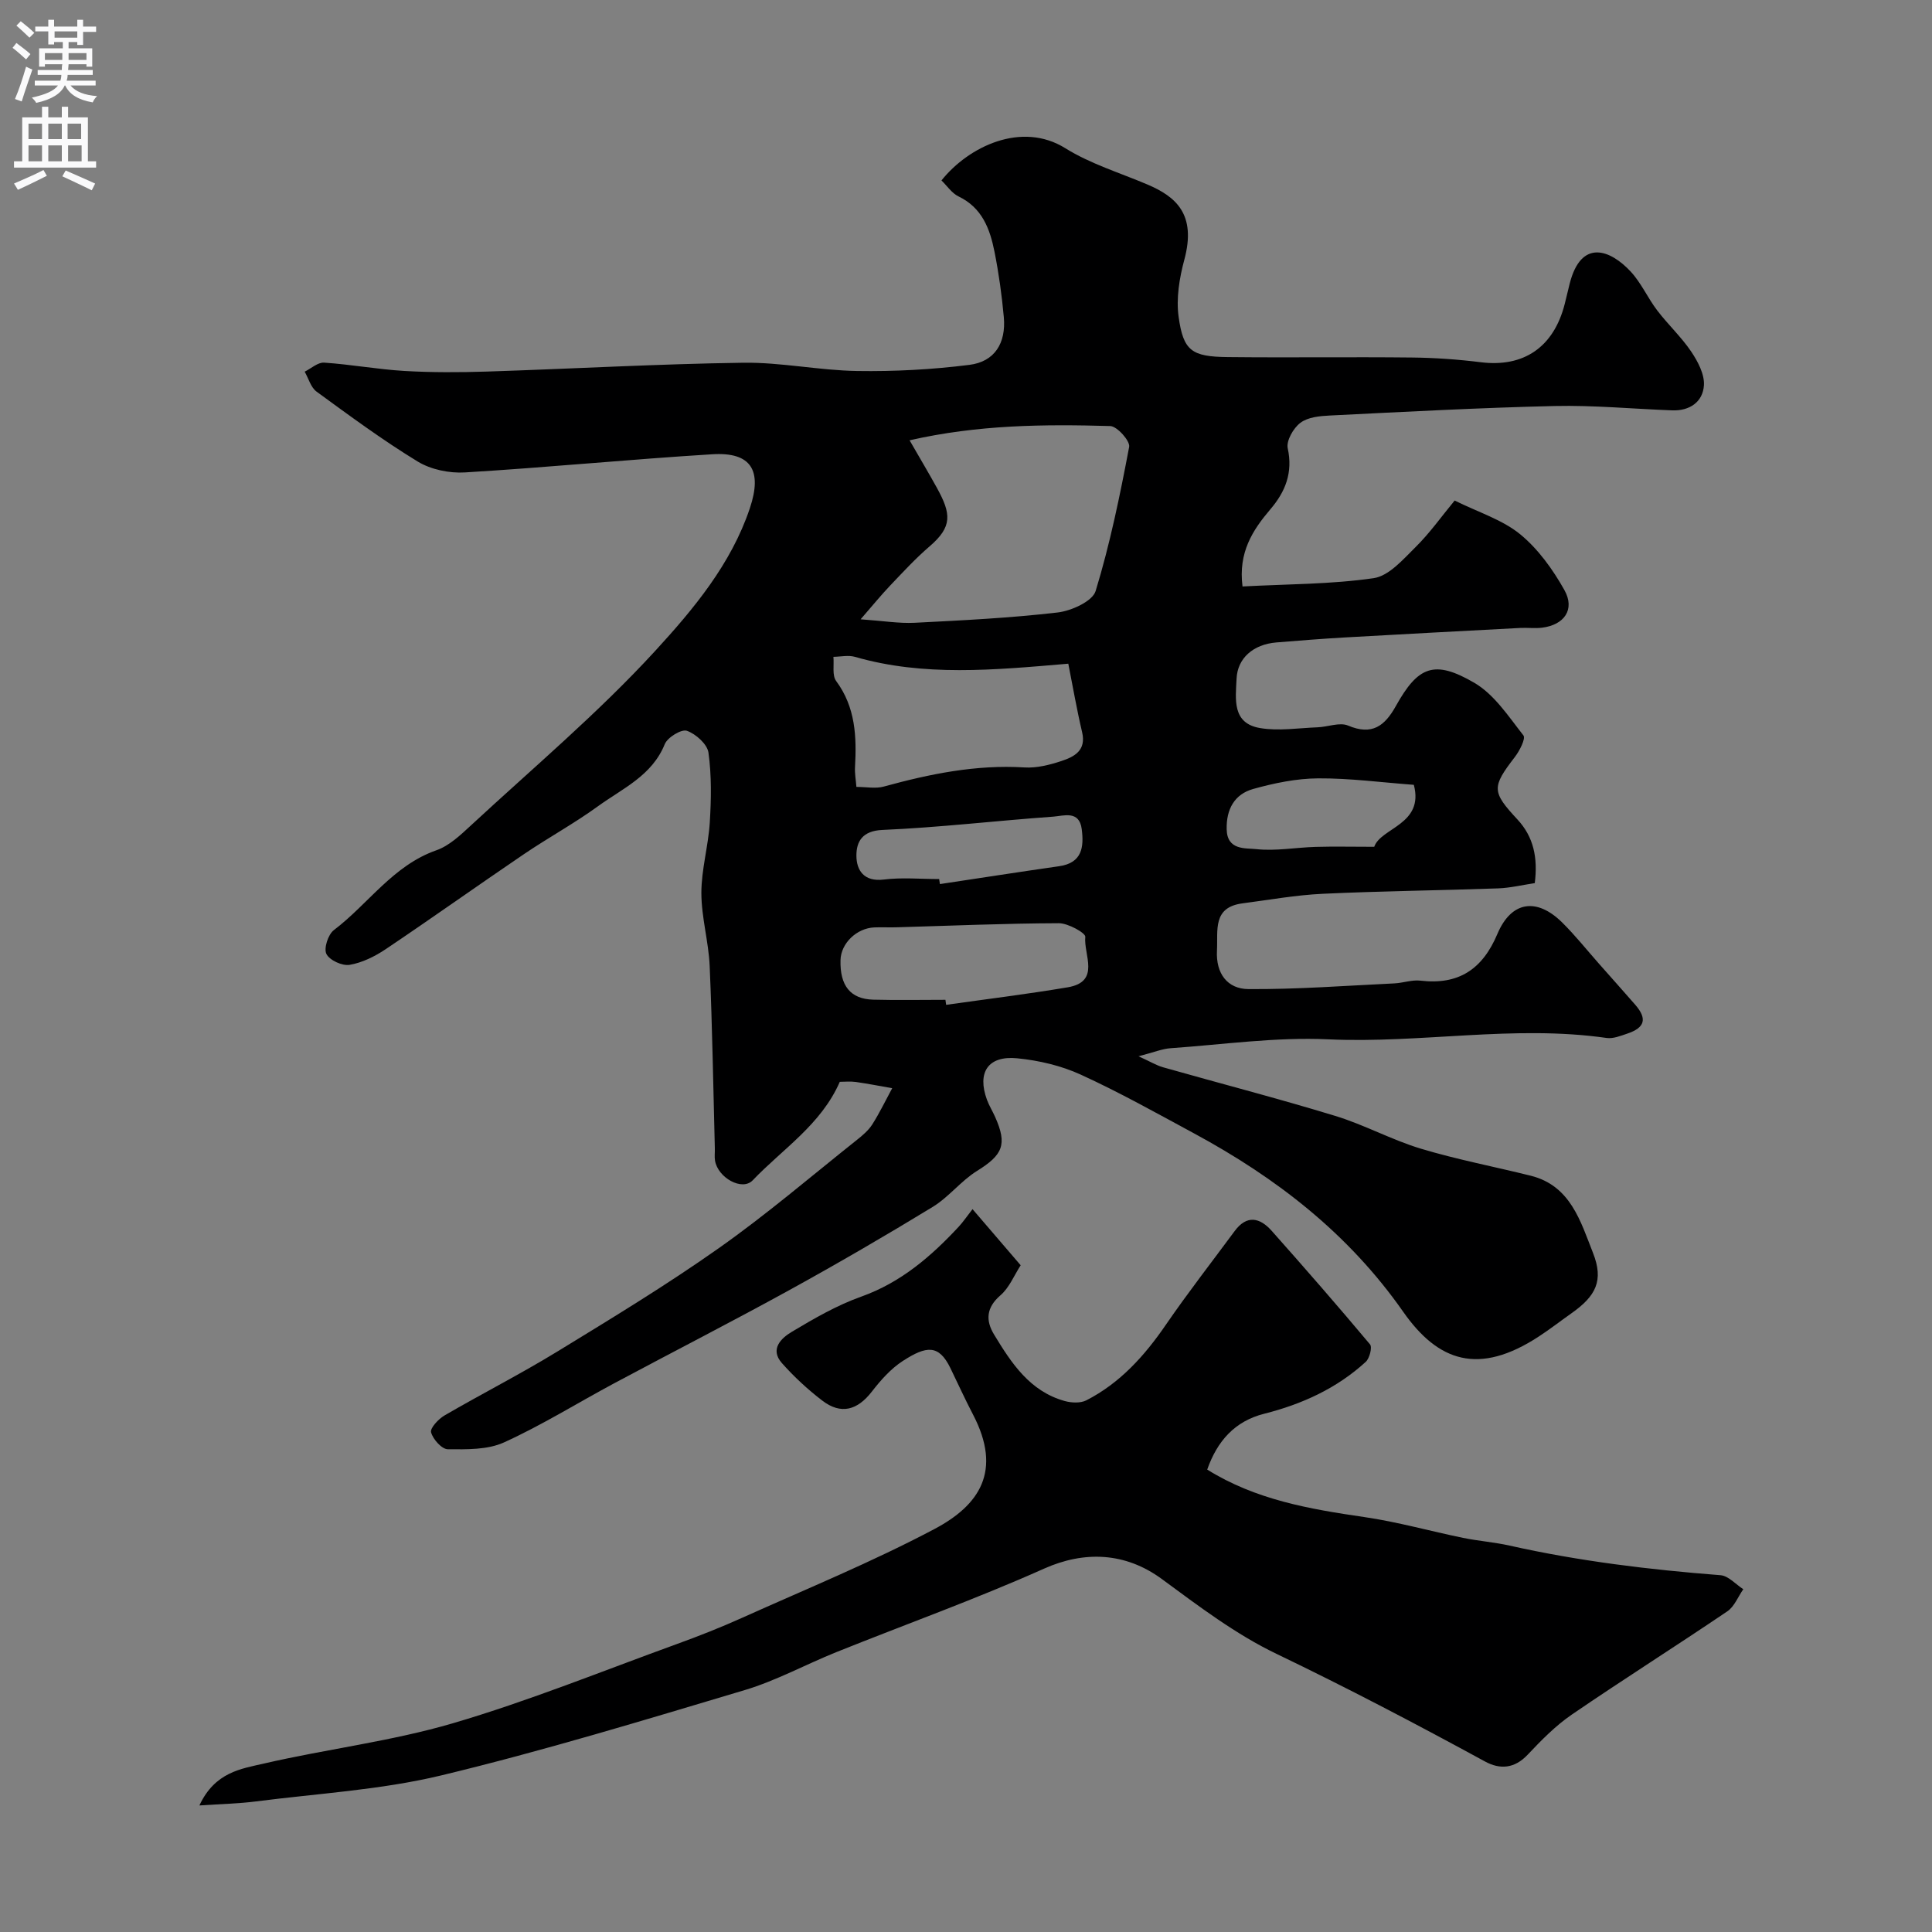
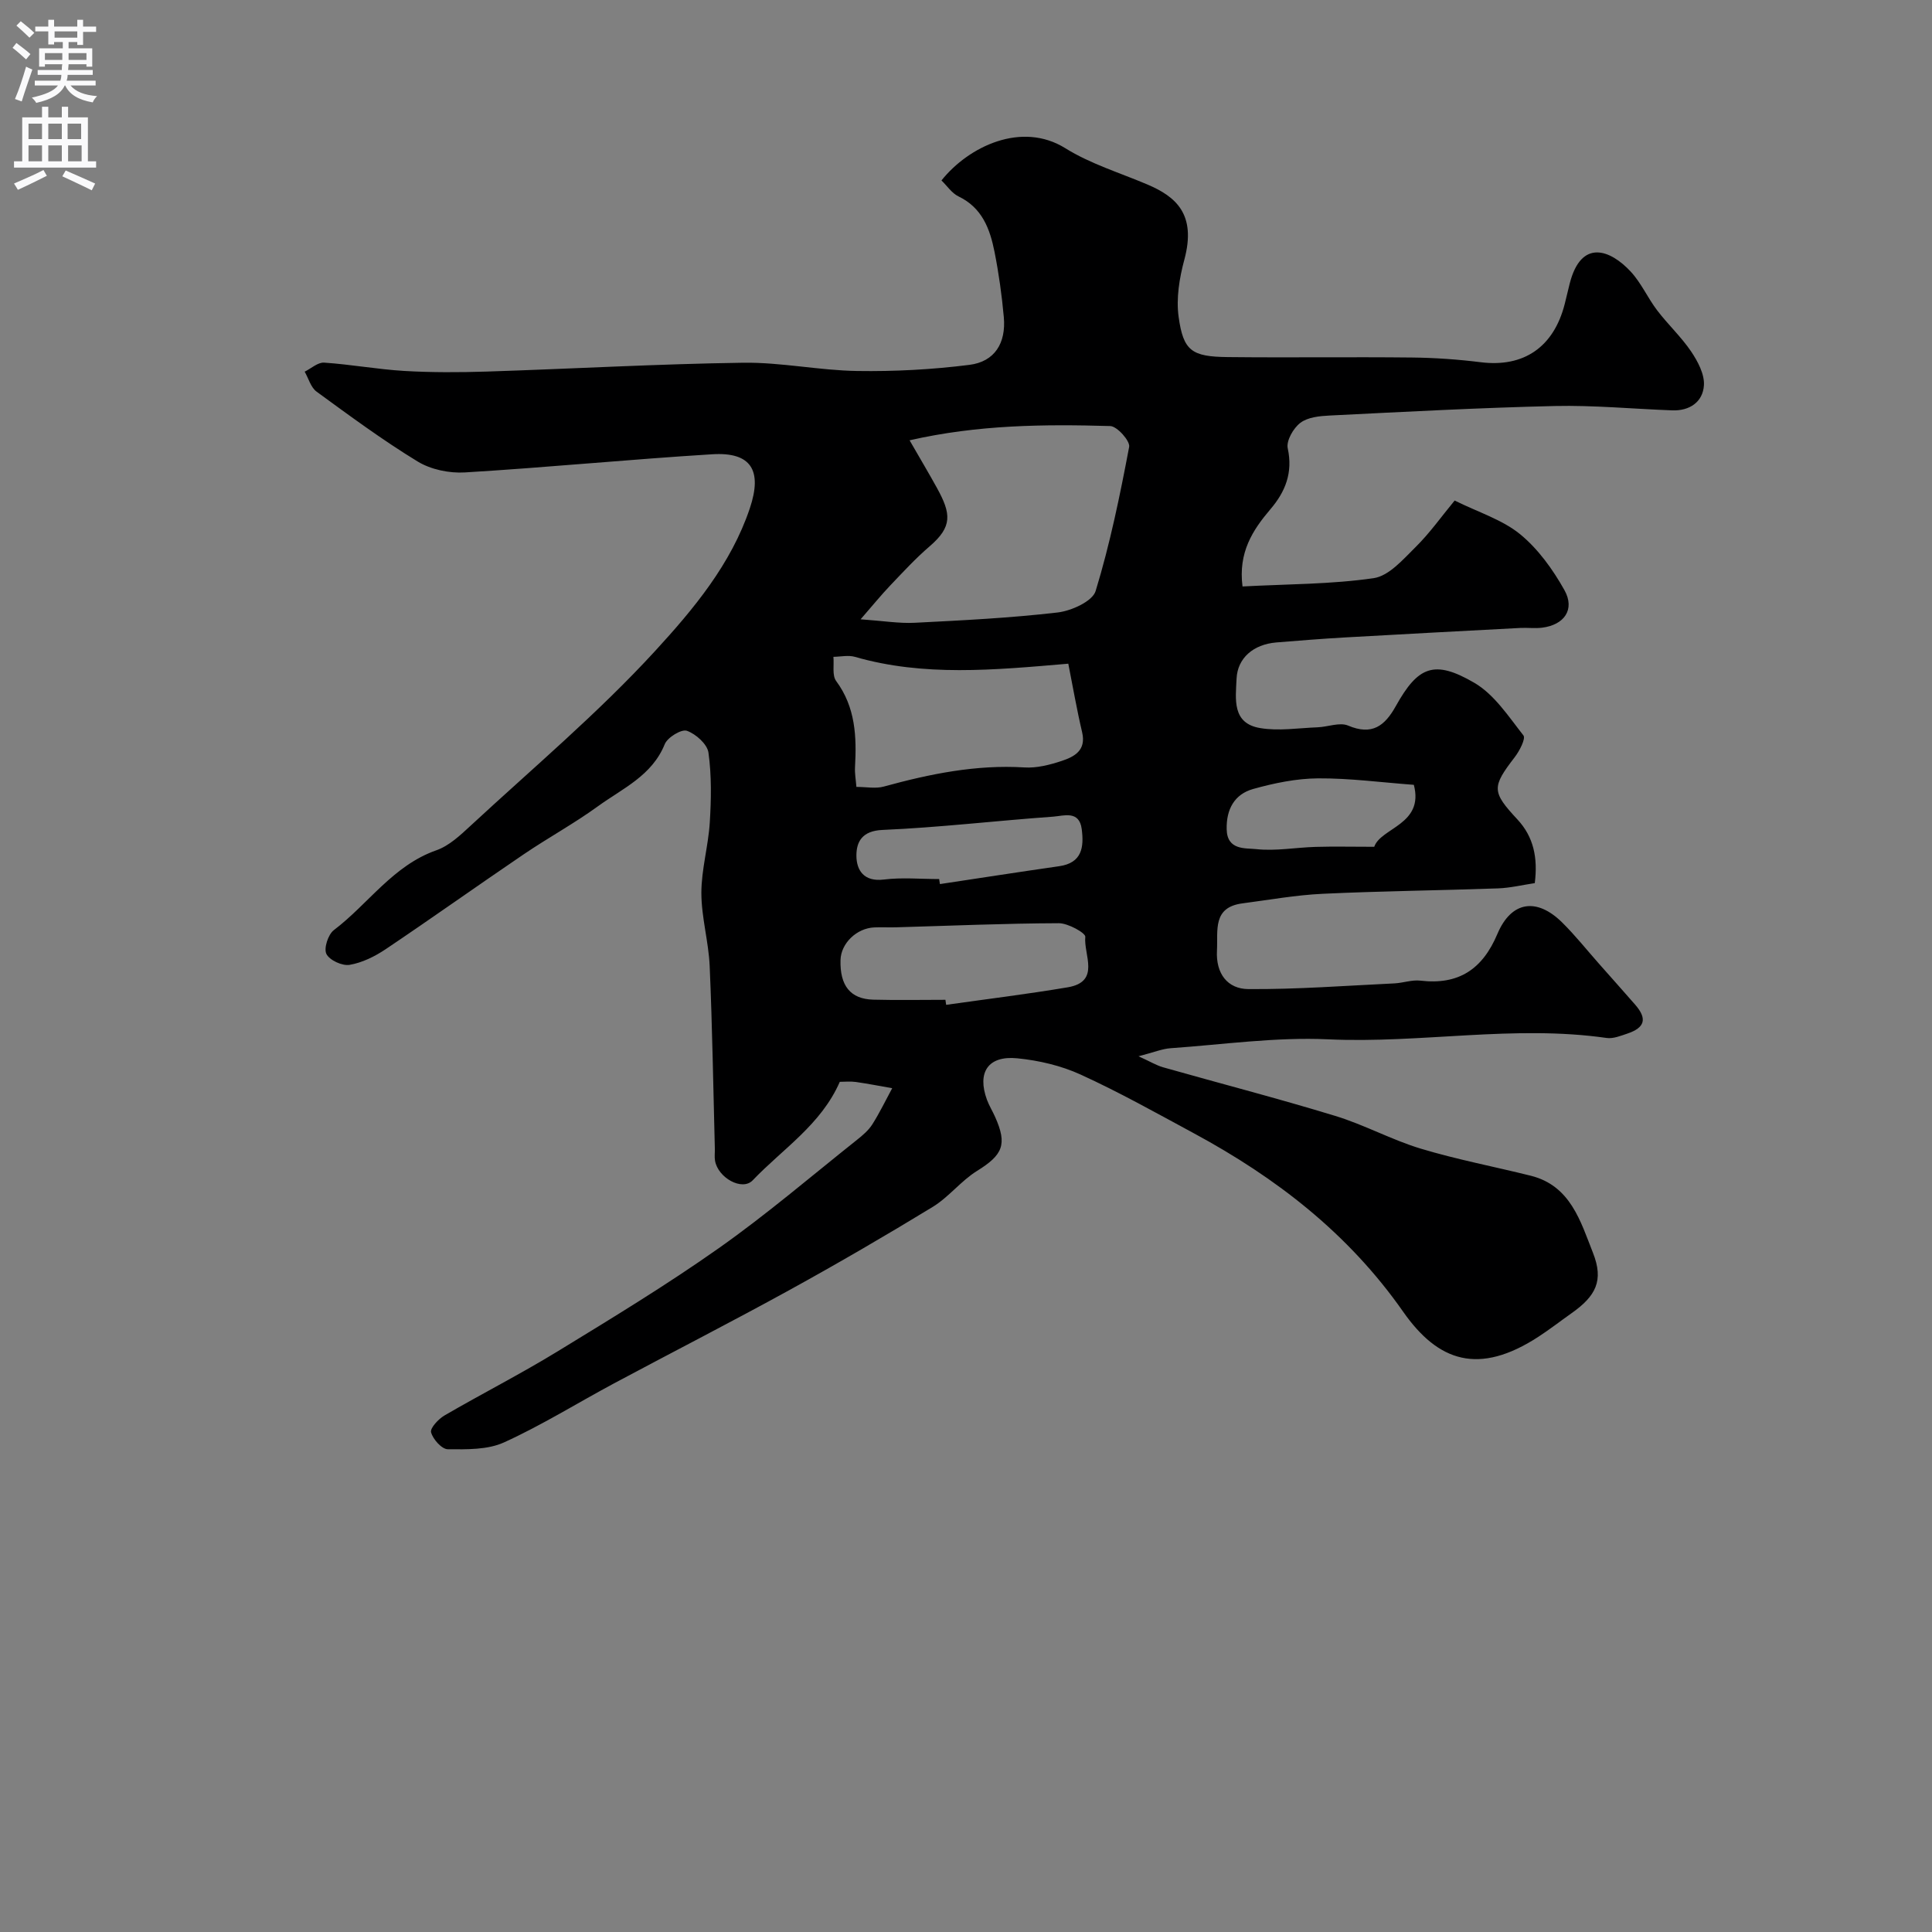
<svg xmlns="http://www.w3.org/2000/svg" enable-background="new 0 0 400 400" viewBox="0 0 400 400">
  <rect x="0" y="0" width="400" height="400" fill="#808080" stroke="none" />
  <path d="m257.25 121.42c9.39-.5 18.37-.44 27.16-1.72 3.15-.46 6.08-3.87 8.65-6.41 2.96-2.92 5.39-6.37 8.11-9.66 4.95 2.45 9.86 3.96 13.55 6.97 3.74 3.06 6.79 7.31 9.18 11.58 2.24 4.01-.04 7.21-4.65 7.78-1.48.18-3-.03-4.5.05-12.07.64-24.13 1.27-36.2 1.96-4.77.27-9.53.65-14.29 1.04-4.81.4-8.04 3.27-8.24 7.47-.2 4.27-.98 9.28 4.88 10.26 3.85.65 7.93-.01 11.9-.16 2.12-.08 4.56-1.09 6.3-.36 4.97 2.1 7.59.1 9.9-4.05 4.6-8.25 7.96-9.62 16.23-4.81 4.14 2.41 7.1 6.98 10.18 10.9.51.65-.81 3.22-1.8 4.5-4.76 6.19-4.78 7.16.55 12.89 3.38 3.63 4.25 7.96 3.6 13.19-2.55.38-5.08 1-7.63 1.09-12.1.43-24.2.55-36.29 1.12-5.55.26-11.07 1.26-16.59 1.98-6.25.81-5.07 5.59-5.29 9.77-.26 4.78 2.19 7.95 6.5 7.98 10.08.07 20.16-.7 30.24-1.18 1.8-.09 3.62-.77 5.36-.57 7.92.94 12.87-2.34 15.96-9.67 2.88-6.81 8.14-7.58 13.42-2.36 2.69 2.66 5.06 5.64 7.57 8.48s5.04 5.67 7.53 8.52c2.54 2.92 2.05 4.77-1.66 6.01-1.37.46-2.89 1.08-4.24.89-19.23-2.76-38.42 1.17-57.67.28-10.82-.5-21.73 1.08-32.59 1.84-1.75.12-3.45.84-6.66 1.67 2.44 1.11 3.71 1.89 5.08 2.28 11.88 3.37 23.85 6.46 35.66 10.07 6.03 1.84 11.68 4.96 17.71 6.78 7.47 2.25 15.17 3.71 22.75 5.6 8.26 2.06 10.32 9.47 12.89 15.97 2.27 5.74.61 8.94-4.47 12.52-2.27 1.6-4.46 3.31-6.78 4.82-12.4 8.09-20.8 5.2-28.05-5.15-11.35-16.22-26.26-27.72-43.32-36.94-7.74-4.18-15.44-8.5-23.43-12.15-4.06-1.86-8.68-2.94-13.15-3.38-6.05-.6-8.35 2.92-6.27 8.59.45 1.22 1.16 2.35 1.69 3.55 2.56 5.72 1.58 7.87-3.74 11.17-3.32 2.06-5.84 5.41-9.17 7.45-9.74 5.94-19.61 11.68-29.6 17.18-12.03 6.62-24.26 12.87-36.37 19.35-7.6 4.07-14.96 8.67-22.79 12.23-3.42 1.56-7.74 1.45-11.65 1.42-1.24-.01-3.07-2.06-3.46-3.5-.24-.87 1.52-2.76 2.79-3.5 7.75-4.51 15.77-8.59 23.42-13.27 11.27-6.89 22.58-13.76 33.37-21.37 9.89-6.97 19.12-14.88 28.6-22.42 1.17-.93 2.37-1.95 3.16-3.18 1.53-2.41 2.77-5 4.13-7.51-2.51-.44-5.01-.93-7.53-1.29-1.14-.16-2.32-.03-3.32-.03-3.88 8.88-11.83 13.89-18.03 20.39-2.2 2.3-7.21-.55-7.8-4.06-.14-.81-.02-1.66-.04-2.5-.33-12.6-.52-25.21-1.07-37.8-.22-5.05-1.71-10.07-1.72-15.11 0-4.86 1.43-9.7 1.74-14.57.3-4.82.39-9.74-.27-14.5-.24-1.76-2.62-3.88-4.47-4.53-1.13-.39-4.01 1.37-4.58 2.77-2.64 6.54-8.73 9.16-13.82 12.85-4.93 3.58-10.32 6.52-15.36 9.94-9.57 6.49-19 13.21-28.6 19.66-2.24 1.5-4.86 2.8-7.46 3.24-1.52.26-4.16-.95-4.81-2.25-.58-1.15.35-4.04 1.54-4.94 7.14-5.41 12.24-13.38 21.23-16.53 2.65-.93 4.97-3.13 7.11-5.11 12.88-11.93 26.39-23.3 38.22-36.2 7.89-8.6 15.69-17.94 19.56-29.48 2.66-7.92.23-11.69-7.76-11.2-17.08 1.05-34.13 2.73-51.21 3.76-3.24.2-7.06-.59-9.8-2.26-7.23-4.41-14.08-9.47-20.93-14.47-1.19-.87-1.66-2.73-2.46-4.13 1.34-.66 2.73-1.96 4.03-1.87 5.54.37 11.05 1.39 16.59 1.72 5.67.33 11.37.31 17.05.13 17.7-.57 35.4-1.58 53.11-1.83 7.86-.11 15.73 1.59 23.6 1.71 7.75.12 15.56-.3 23.25-1.27 5.23-.66 7.6-4.5 7.12-9.87-.41-4.54-1.04-9.08-1.93-13.55-.94-4.73-2.56-9.11-7.44-11.45-1.4-.67-2.39-2.21-3.54-3.31 5.62-7.04 16.6-12.31 25.65-6.67 5.2 3.24 11.27 5.08 16.97 7.5 5.87 2.5 10.22 6.12 7.66 15.59-1.02 3.79-1.71 7.99-1.18 11.81.98 7.08 2.72 8.26 10.2 8.34 12.7.14 25.4-.05 38.1.09 4.77.05 9.56.39 14.29.98 8.84 1.09 15.05-3.1 17.34-12.03.36-1.42.68-2.84 1.04-4.26 2.39-9.37 8.43-6.99 12.61-2.5 2.19 2.35 3.53 5.46 5.5 8.05 2.23 2.93 4.98 5.48 7.03 8.51 1.38 2.05 2.79 4.7 2.65 6.99-.21 3.44-2.94 5.34-6.58 5.2-8.1-.3-16.21-1.08-24.3-.9-15.54.36-31.07 1.2-46.6 1.97-2.08.1-4.53.34-6.07 1.51-1.45 1.09-2.95 3.71-2.62 5.27 1.1 5.05-.48 8.99-3.6 12.64-3.69 4.34-6.66 8.93-5.76 15.97zm-68.93-30.26c2.27 3.94 4.02 6.88 5.67 9.87 2.94 5.34 3.24 8-1.53 12.09-2.9 2.49-5.51 5.33-8.15 8.1-1.85 1.94-3.54 4.02-6.13 7 4.69.33 7.96.88 11.19.72 9.88-.5 19.77-.99 29.58-2.13 2.86-.33 7.24-2.31 7.89-4.45 2.98-9.75 5.04-19.8 6.94-29.84.23-1.21-2.49-4.27-3.91-4.31-13.65-.39-27.32-.29-41.55 2.95zm32.86 46.25c-15.52 1.33-29.95 2.69-44.19-1.42-1.37-.39-2.95-.02-4.44 0 .16 1.7-.3 3.84.57 5.01 4.02 5.44 4.25 11.54 3.9 17.85-.07 1.28.17 2.57.29 4.07 2.08 0 3.99.4 5.67-.07 9.54-2.62 19.12-4.58 29.13-3.96 2.53.16 5.23-.53 7.68-1.34 2.65-.88 5.14-2.18 4.25-5.96-1.1-4.66-1.91-9.39-2.86-14.18zm-25.44 69.59c.05.35.1.7.15 1.04 8.4-1.19 16.82-2.22 25.18-3.63 6.87-1.17 3.24-6.79 3.63-10.45.08-.79-3.57-2.83-5.49-2.82-11.23.04-22.46.53-33.69.85-1.49.04-2.99-.04-4.48.02-3.67.14-6.93 3.29-7.02 6.75-.15 5.31 2.04 8.09 6.79 8.21 4.96.13 9.95.03 14.93.03zm-1.3-25c.05.35.11.7.16 1.04 8.23-1.24 16.45-2.52 24.69-3.7 4.76-.68 5.15-3.97 4.67-7.69-.51-3.93-3.75-2.73-5.91-2.57-11.79.84-23.55 2.24-35.35 2.75-4.2.18-5.39 2.45-5.39 5.3 0 3.03 1.54 5.48 5.67 4.97 3.76-.47 7.63-.1 11.46-.1zm98.28-19.51c-6.73-.5-13.27-1.38-19.81-1.34-4.5.03-9.1.98-13.46 2.2-3.85 1.08-5.58 4.18-5.48 8.35.1 4.38 3.87 3.86 6.1 4.1 4.04.44 8.19-.34 12.3-.46 3.77-.11 7.54-.02 12.15-.02 1.37-3.97 10.37-4.59 8.2-12.83z" fill="#000001" />
-   <path d="m201.35 250.34c3.54 4.13 6.57 7.67 9.97 11.62-1.36 2.1-2.36 4.65-4.2 6.23-2.95 2.55-3.07 5.21-1.31 8.11 3.59 5.92 7.4 11.76 14.64 13.77 1.38.38 3.24.47 4.45-.14 7.02-3.59 12.1-9.26 16.52-15.71 4.53-6.59 9.45-12.91 14.21-19.35 2.52-3.41 5.23-2.77 7.65-.05 6.89 7.75 13.71 15.57 20.37 23.52.49.59-.09 2.89-.89 3.62-6 5.49-13.18 8.76-21.02 10.74-6.07 1.53-9.72 5.63-11.8 11.56 10.04 6.26 21.19 8.18 32.52 9.83 6.88 1 13.63 2.91 20.45 4.31 3.19.65 6.47.89 9.64 1.6 14.4 3.23 28.98 4.99 43.67 6.13 1.64.13 3.14 1.89 4.71 2.9-1.09 1.56-1.85 3.6-3.32 4.59-10.67 7.22-21.56 14.1-32.19 21.37-3.37 2.31-6.32 5.32-9.14 8.31-2.72 2.88-5.72 3.09-8.82 1.4-14.23-7.75-28.56-15.27-43.18-22.29-8.44-4.05-16.11-9.88-23.72-15.48-7.55-5.55-16.04-5.9-24.42-2.15-14.09 6.3-28.66 11.52-43 17.28-6.34 2.55-12.43 5.9-18.94 7.85-20.87 6.23-41.73 12.59-62.89 17.68-12.5 3-25.55 3.73-38.36 5.38-3.52.45-7.1.52-11.67.83 3.23-6.92 8.65-7.59 13.33-8.67 13-3.01 26.39-4.6 39.16-8.35 15.7-4.61 30.93-10.8 46.34-16.39 4.58-1.66 9.12-3.45 13.56-5.45 13.33-5.99 26.91-11.55 39.81-18.38 9.29-4.92 14.08-11.99 7.97-23.7-1.65-3.16-3.13-6.42-4.69-9.63-2.39-4.89-4.94-4.64-9.87-1.44-2.46 1.6-4.55 3.96-6.37 6.31-2.99 3.87-6.4 4.86-10.3 1.86-3-2.3-5.83-4.92-8.34-7.75-2.56-2.9-.11-5.19 2.07-6.48 4.6-2.75 9.33-5.49 14.34-7.27 8.22-2.93 14.45-8.3 20.2-14.48.91-.98 1.66-2.1 2.86-3.64z" fill="#000001" />
  <g fill="#fafafb">
    <path d="m2.6 9.9.8-1c.9.7 1.9 1.4 2.9 2.3l-.9 1.1c-1.1-1-2-1.8-2.8-2.4zm.5 10.6c.9-2.1 1.6-4.3 2.3-6.7.4.2.8.4 1.3.6-.7 2.1-1.5 4.3-2.2 6.6zm.3-15.2.9-.9c1 .8 2 1.6 2.8 2.4l-1 1c-.9-.9-1.8-1.7-2.7-2.5zm12.6-1.2h1.2v1.4h2.7v1.1h-2.7v2.7h-1.2v-.6h-1.8v1.3h4.9v3.8h-1.2v-.5h-3.7c0 .4-.1.9-.1 1.2h5.1v1h-5.2c0 .5-.1.9-.2 1.2h6v1h-5.2c1.1 1.3 2.9 2 5.5 2.2-.4.4-.7.8-.9 1.3-2.9-.5-4.8-1.6-5.7-3.5h-.1c-.8 1.7-2.7 2.9-5.9 3.6-.2-.4-.6-.8-.9-1.1 2.8-.6 4.6-1.4 5.4-2.5h-4.8v-1h5.3c.1-.3.2-.7.2-1.2h-4.9v-1h5c0-.4 0-.8.1-1.2h-3.6v.5h-1.2v-3.8h4.9v-1.3h-1.8v.5h-1.2v-2.7h-2.7v-1h2.7v-1.4h1.2v1.4h4.8zm-6.7 8.3h3.6c0-.4 0-.9 0-1.4h-3.6zm1.9-4.6h4.8v-1.3h-4.7v1.3zm6.7 3.2h-3.7v1.4h3.7v-2.4z" />
    <path d="m8.7 22.1h1.3v2.2h2.8v-2.2h1.3v2.2h4.1v9.1h1.7v1.3h-17v-1.3h1.7v-9.1h4.1zm.3 13.1.7 1.2c-1.8.9-3.8 1.9-6 2.9-.2-.4-.5-.8-.8-1.3 2.3-1 4.4-1.9 6.1-2.8zm-3.1-6.4h2.8v-3.2h-2.8zm0 4.6h2.8v-3.3h-2.8zm4.1-4.6h2.8v-3.2h-2.8zm0 4.6h2.8v-3.3h-2.8zm3.6 1.9c2.1.9 4.1 1.8 6.1 2.7l-.7 1.4c-2.2-1.1-4.2-2-6.1-2.9zm3.2-9.7h-2.8v3.2h2.8zm-2.7 7.8h2.8v-3.3h-2.8z" />
  </g>
</svg>